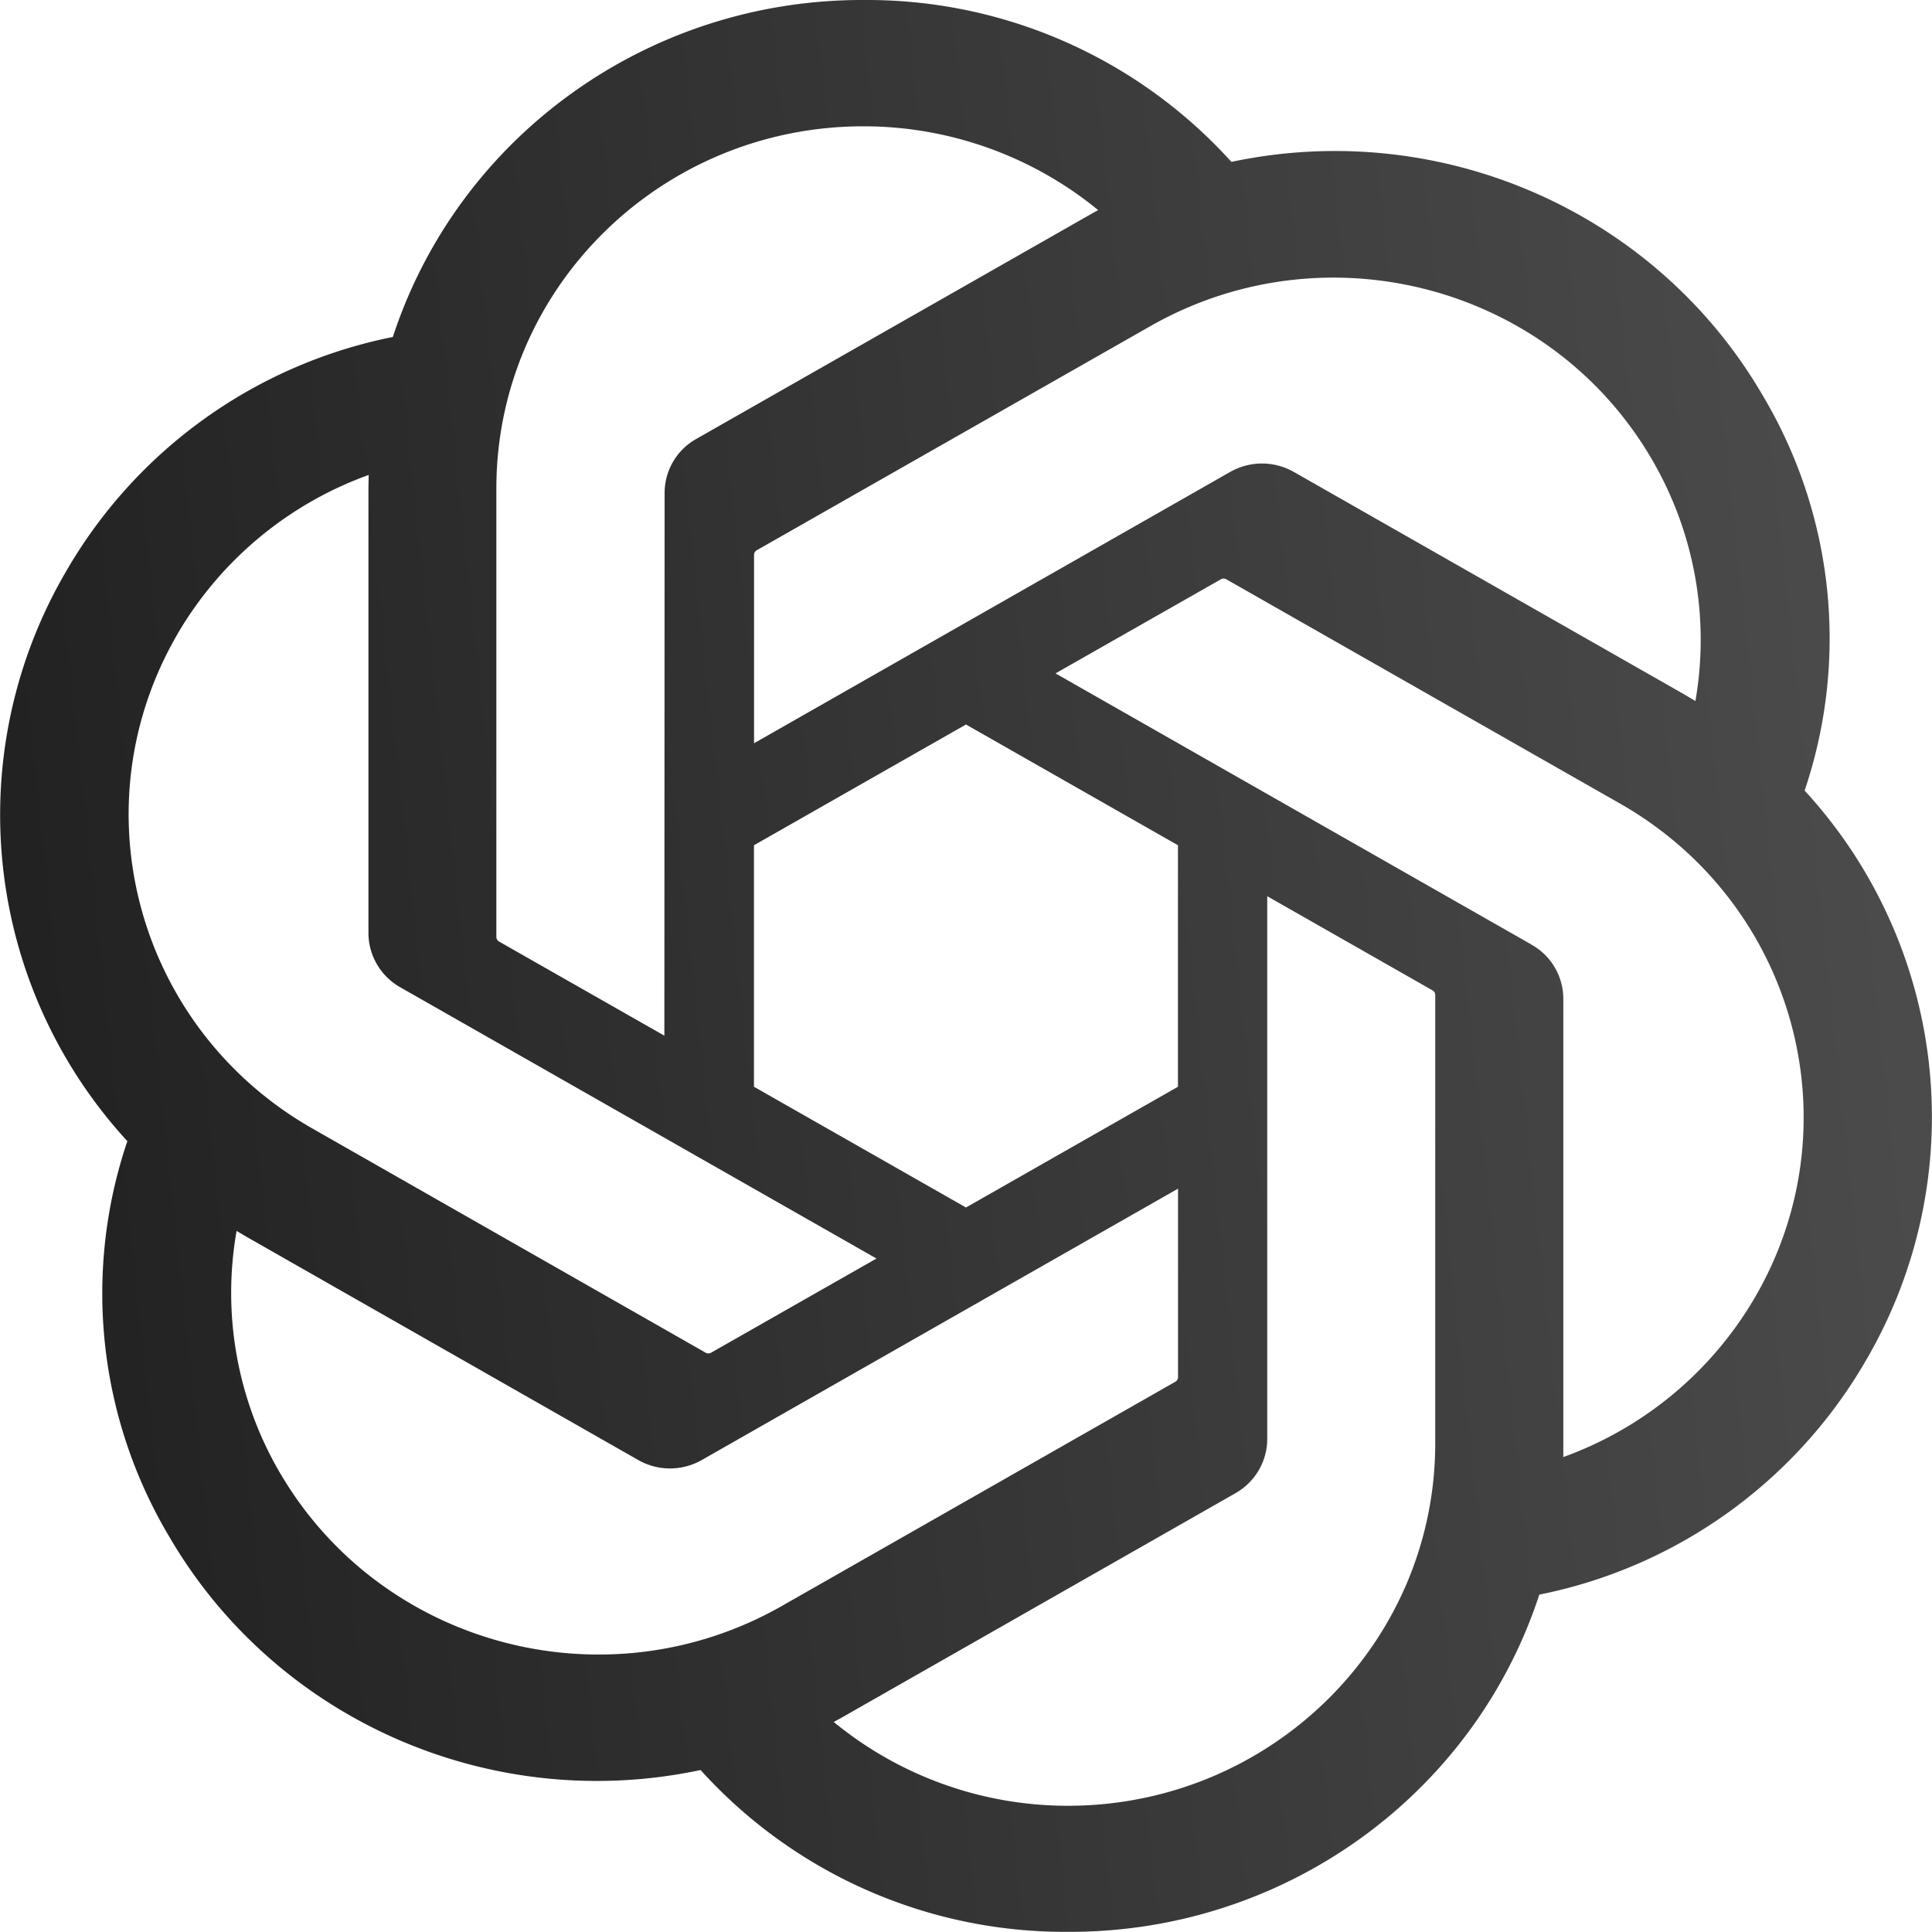
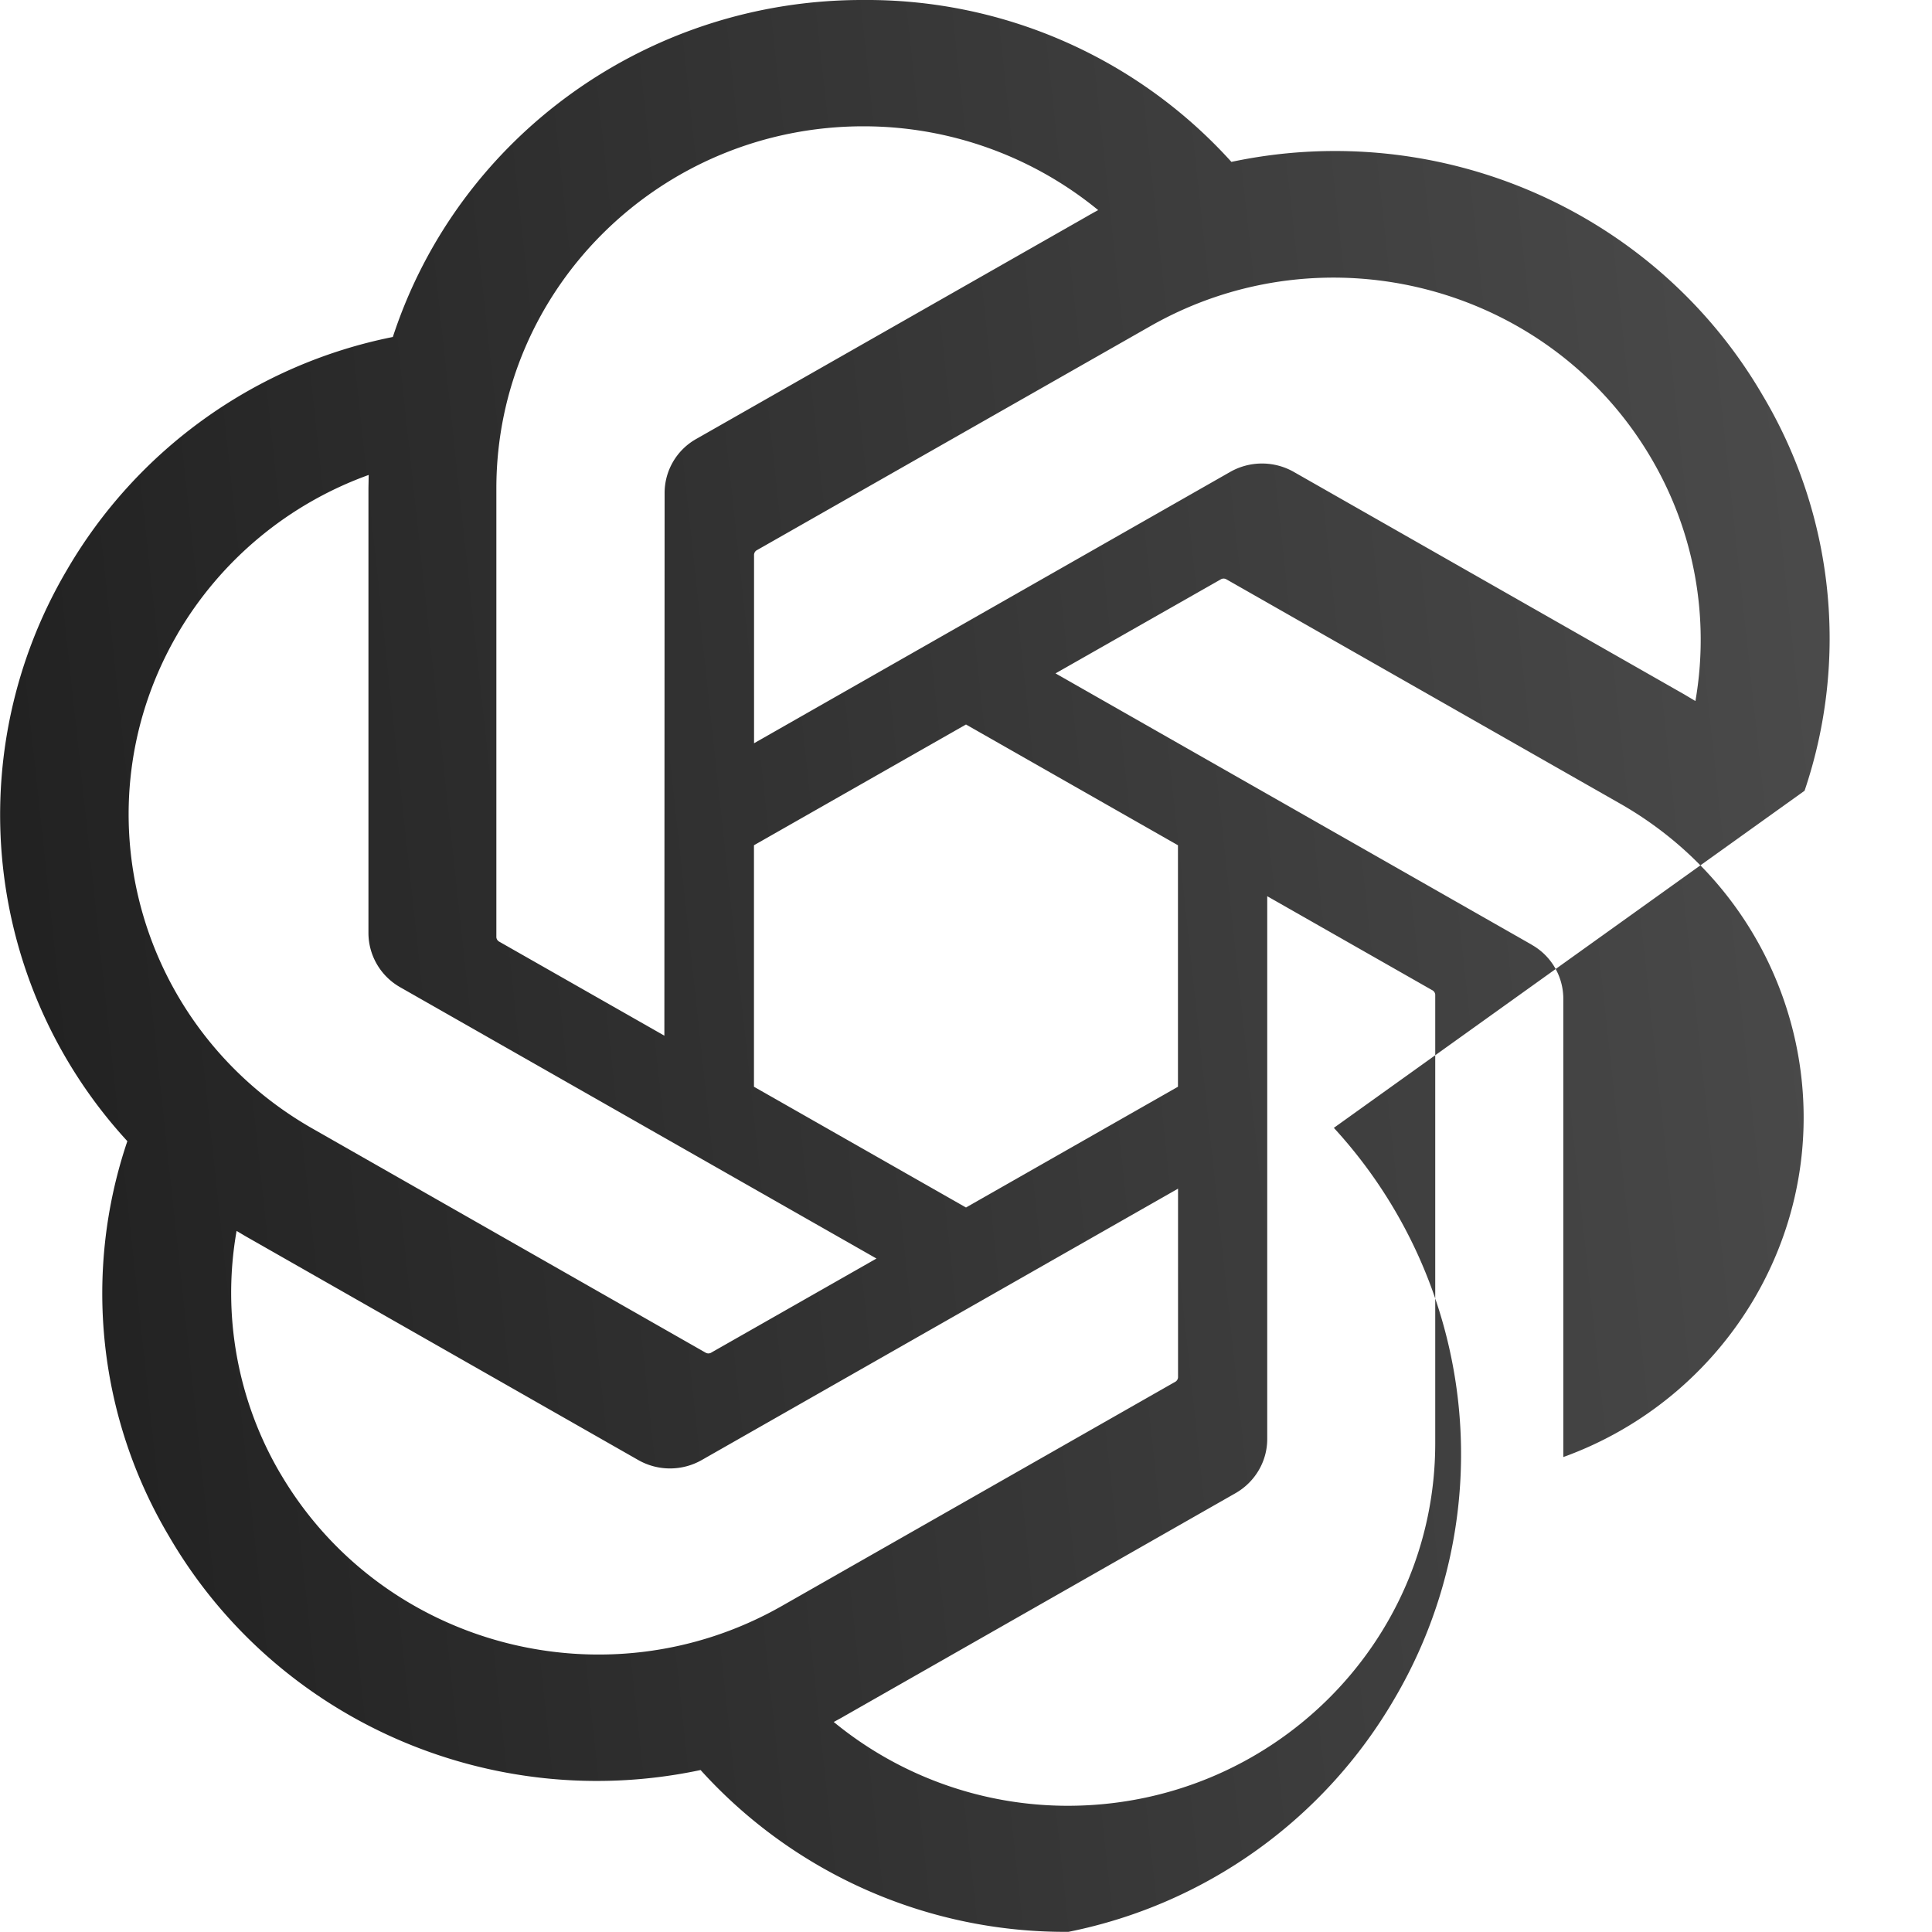
<svg xmlns="http://www.w3.org/2000/svg" fill="none" viewBox="0 0 24 24">
-   <path fill="url(#open-ai_svg__a)" d="M22.417 9.823a5.9 5.9 0 0 0-.52-4.911c-1.327-2.28-3.995-3.453-6.6-2.901A6.1 6.1 0 0 0 10.725 0C8.062-.007 5.699 1.685 4.88 4.186a6.06 6.06 0 0 0-4.052 2.9 5.99 5.99 0 0 0 .754 7.09 5.9 5.9 0 0 0 .52 4.912c1.328 2.28 3.995 3.453 6.601 2.9a6.1 6.1 0 0 0 4.57 2.01c2.665.008 5.03-1.686 5.849-4.189a6.06 6.06 0 0 0 4.052-2.9 5.99 5.99 0 0 0-.756-7.088v.001Zm-9.142 12.609a4.58 4.58 0 0 1-2.918-1.041c.037-.02.102-.055.144-.08l4.843-2.76c.248-.14.4-.4.398-.681v-6.737l2.047 1.166a.07.07 0 0 1 .04.055v5.58c-.003 2.48-2.04 4.492-4.554 4.498m-9.793-4.128a4.43 4.43 0 0 1-.543-3.013c.035.02.098.059.143.084l4.843 2.76c.246.142.55.142.796 0l5.913-3.369V17.1a.07.07 0 0 1-.029.062l-4.896 2.79c-2.18 1.239-4.965.502-6.226-1.647h-.001ZM2.207 7.872A4.53 4.53 0 0 1 4.58 5.9l-.003.165v5.521c-.001.28.15.541.398.68l5.913 3.368L8.84 16.8a.07.07 0 0 1-.07.006l-4.896-2.791C1.699 12.77.952 10.025 2.207 7.873Zm16.818 3.862-5.913-3.369L15.16 7.2a.07.07 0 0 1 .07-.006l4.896 2.789c2.18 1.243 2.927 3.994 1.668 6.145A4.54 4.54 0 0 1 19.42 18.1v-5.685a.77.77 0 0 0-.395-.68Zm2.037-3.025-.143-.085-4.844-2.76a.8.8 0 0 0-.796 0L9.367 9.233V6.9a.07.07 0 0 1 .029-.062l4.895-2.787c2.181-1.241 4.969-.503 6.226 1.65.532.909.724 1.973.544 3.008zM8.254 12.866 6.206 11.7a.07.07 0 0 1-.04-.056v-5.58c.002-2.483 2.045-4.496 4.562-4.495a4.6 4.6 0 0 1 2.914 1.041c-.037.02-.101.055-.143.08L8.654 5.45a.77.77 0 0 0-.398.68l-.003 6.734zM9.366 10.5 12 9l2.633 1.5v3L12 15l-2.634-1.5z" />
+   <path fill="url(#open-ai_svg__a)" d="M22.417 9.823a5.9 5.9 0 0 0-.52-4.911c-1.327-2.28-3.995-3.453-6.6-2.901A6.1 6.1 0 0 0 10.725 0C8.062-.007 5.699 1.685 4.88 4.186a6.06 6.06 0 0 0-4.052 2.9 5.99 5.99 0 0 0 .754 7.09 5.9 5.9 0 0 0 .52 4.912c1.328 2.28 3.995 3.453 6.601 2.9a6.1 6.1 0 0 0 4.57 2.01a6.06 6.06 0 0 0 4.052-2.9 5.99 5.99 0 0 0-.756-7.088v.001Zm-9.142 12.609a4.58 4.58 0 0 1-2.918-1.041c.037-.02.102-.055.144-.08l4.843-2.76c.248-.14.4-.4.398-.681v-6.737l2.047 1.166a.07.07 0 0 1 .04.055v5.58c-.003 2.48-2.04 4.492-4.554 4.498m-9.793-4.128a4.43 4.43 0 0 1-.543-3.013c.035.02.098.059.143.084l4.843 2.76c.246.142.55.142.796 0l5.913-3.369V17.1a.07.07 0 0 1-.029.062l-4.896 2.79c-2.18 1.239-4.965.502-6.226-1.647h-.001ZM2.207 7.872A4.53 4.53 0 0 1 4.58 5.9l-.003.165v5.521c-.001.28.15.541.398.68l5.913 3.368L8.84 16.8a.07.07 0 0 1-.07.006l-4.896-2.791C1.699 12.77.952 10.025 2.207 7.873Zm16.818 3.862-5.913-3.369L15.16 7.2a.07.07 0 0 1 .07-.006l4.896 2.789c2.18 1.243 2.927 3.994 1.668 6.145A4.54 4.54 0 0 1 19.42 18.1v-5.685a.77.77 0 0 0-.395-.68Zm2.037-3.025-.143-.085-4.844-2.76a.8.8 0 0 0-.796 0L9.367 9.233V6.9a.07.07 0 0 1 .029-.062l4.895-2.787c2.181-1.241 4.969-.503 6.226 1.65.532.909.724 1.973.544 3.008zM8.254 12.866 6.206 11.7a.07.07 0 0 1-.04-.056v-5.58c.002-2.483 2.045-4.496 4.562-4.495a4.6 4.6 0 0 1 2.914 1.041c-.037.02-.101.055-.143.08L8.654 5.45a.77.77 0 0 0-.398.68l-.003 6.734zM9.366 10.5 12 9l2.633 1.5v3L12 15l-2.634-1.5z" />
  <defs>
    <linearGradient id="open-ai_svg__a" x1="23.78" x2="-10.78" y1="14.182" y2="17.916" gradientUnits="userSpaceOnUse">
      <stop stop-color="#4B4B4B" />
      <stop offset="1" stop-color="#0D0D0D" />
    </linearGradient>
  </defs>
</svg>